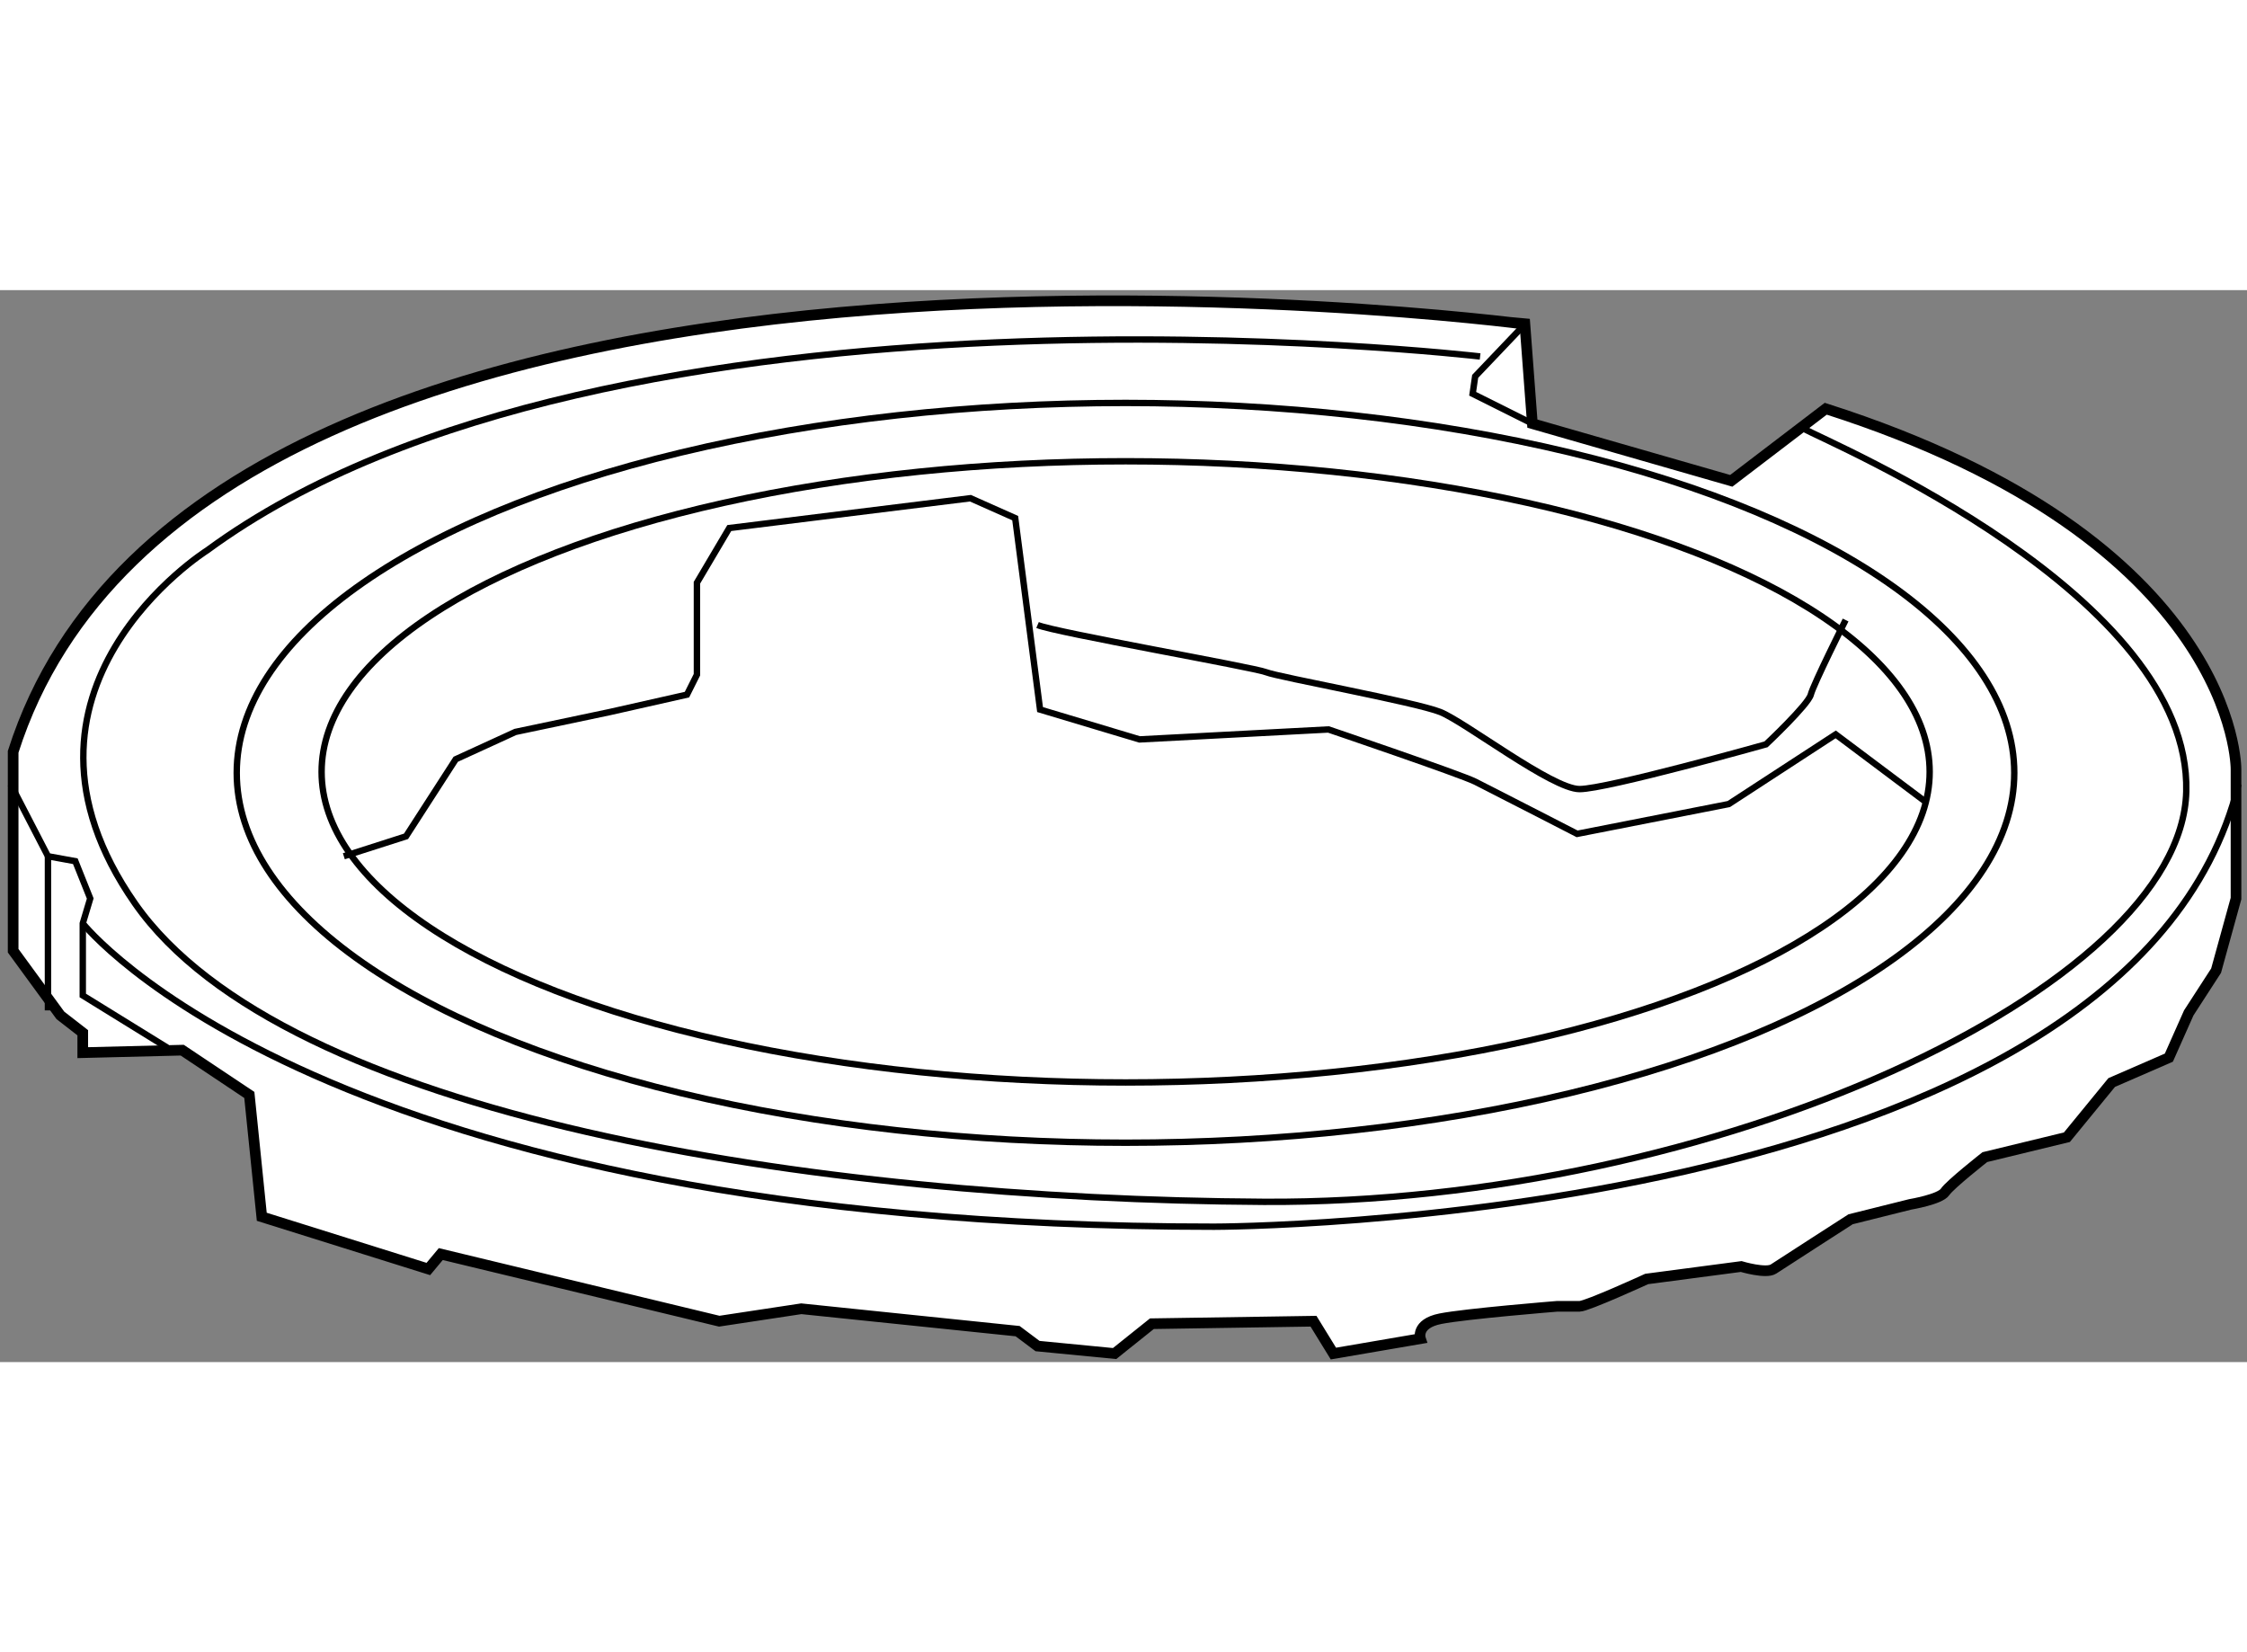
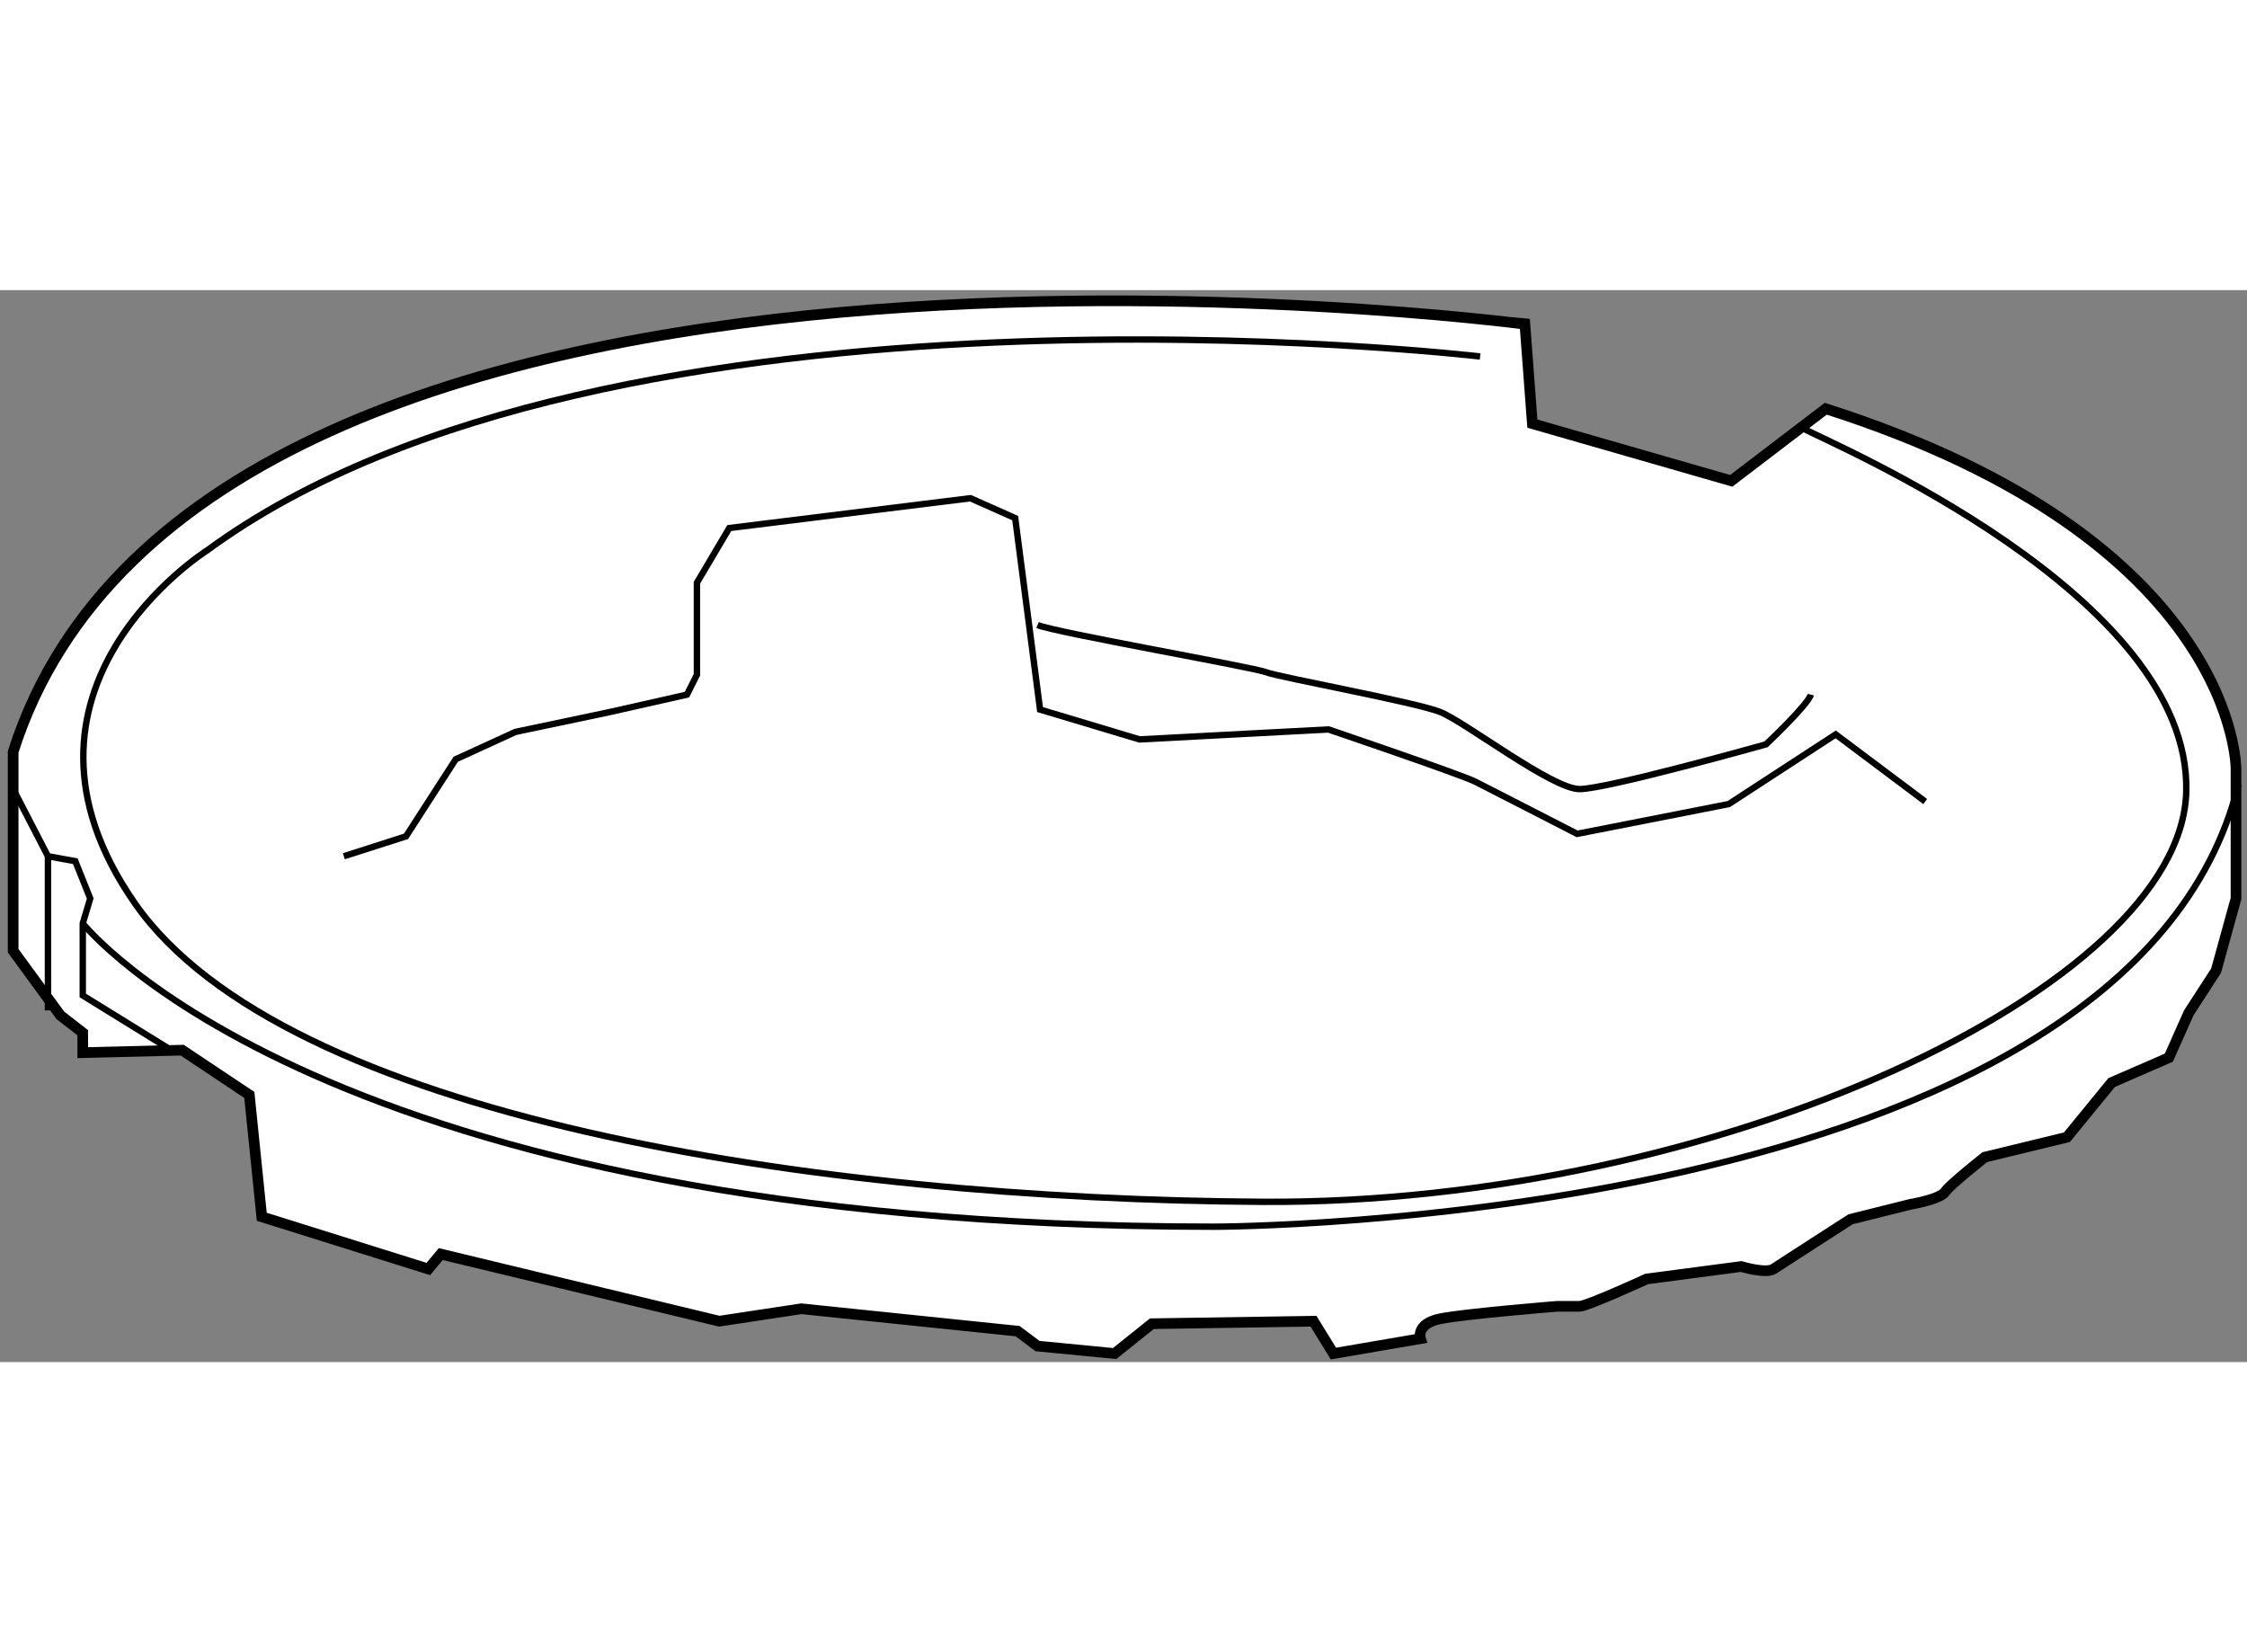
<svg xmlns="http://www.w3.org/2000/svg" version="1.1" x="0px" y="0px" width="244.8px" height="180px" viewBox="111.466 79.408 105.434 50.298" enable-background="new 0 0 244.8 180" xml:space="preserve">
  <rect x="111.466" y="79.408" width="105.434" height="50.298" fill="#808080" stroke="none" />
  <g>
    <path fill="#FFFFFF" stroke="#000000" stroke-width="0.5" d="M112.083,101.07v9.334l2.216,3.033l1.05,0.816v0.934l4.667-0.117    l3.149,2.101l0.584,5.717l7.816,2.45l0.584-0.7l13.066,3.149l3.85-0.583l10.15,1.05l0.934,0.7l3.616,0.351l1.75-1.4l7.583-0.117    l0.934,1.518l4.084-0.7c0,0-0.234-0.7,0.933-0.934s5.483-0.583,5.483-0.583s0.7,0,1.05,0c0.351,0,3.15-1.283,3.15-1.283    l4.433-0.584c0,0,1.167,0.35,1.518,0.117c0.35-0.233,3.616-2.334,3.616-2.334l2.8-0.699c0,0,1.4-0.234,1.633-0.584    c0.234-0.35,1.867-1.633,1.867-1.633l3.85-0.934l2.101-2.566l2.683-1.167l0.934-2.101l1.283-1.982l0.934-3.384v-6.066    c0,0,0.117-10.733-19.25-16.916l-4.434,3.383l-9.332-2.684l-0.351-4.667C183.017,81.005,121.066,72.838,112.083,101.07z" />
    <polyline fill="none" stroke="#000000" stroke-width="0.3" points="111.966,102.588 113.716,105.971 115,106.204 115.7,107.954     115.35,109.121 115.35,112.504 119.316,114.954   " />
    <line fill="none" stroke="#000000" stroke-width="0.3" x1="113.716" y1="105.971" x2="113.716" y2="113.204" />
    <path fill="none" stroke="#000000" stroke-width="0.3" d="M115.35,109.121c0,0,11.2,14.233,53.084,14.233    c0,0,42.933,0,48.066-20.767" />
-     <polyline fill="none" stroke="#000000" stroke-width="0.3" points="183.017,81.005 180.684,83.455 180.566,84.271 183.367,85.671       " />
    <path fill="none" stroke="#000000" stroke-width="0.3" d="M180.916,82.521c0,0-40.832-4.783-59.732,9.1    c0,0-10.384,6.533-3.384,16.566c7,10.033,31.851,13.883,52.967,14s43.05-10.033,43.283-19.25s-16.683-16.333-17.967-17.033" />
-     <ellipse fill="none" stroke="#000000" stroke-width="0.3" cx="164.277" cy="102.057" rx="41.703" ry="17.356" />
-     <ellipse fill="none" stroke="#000000" stroke-width="0.3" cx="164.283" cy="102.012" rx="37.727" ry="14.574" />
    <path fill="none" stroke="#000000" stroke-width="0.3" d="M127.6,105.971l2.917-0.934l2.333-3.616l2.801-1.283l4.434-0.934    l3.615-0.816l0.467-0.933v-4.317l1.518-2.566l11.316-1.4l2.1,0.934l1.167,8.983l4.667,1.4l8.866-0.467c0,0,6.184,2.1,6.884,2.449    c0.699,0.35,4.783,2.45,4.783,2.45l7.116-1.399l5.017-3.268l4.2,3.15" />
-     <path fill="none" stroke="#000000" stroke-width="0.3" d="M160.15,95.121c0.816,0.35,10.149,1.983,10.732,2.217    c0.584,0.232,7,1.4,8.167,1.866c1.167,0.467,5.25,3.616,6.533,3.616c1.284,0,8.75-2.1,8.75-2.1s1.983-1.866,2.101-2.333    c0.116-0.467,1.633-3.5,1.633-3.5" />
+     <path fill="none" stroke="#000000" stroke-width="0.3" d="M160.15,95.121c0.816,0.35,10.149,1.983,10.732,2.217    c0.584,0.232,7,1.4,8.167,1.866c1.167,0.467,5.25,3.616,6.533,3.616c1.284,0,8.75-2.1,8.75-2.1s1.983-1.866,2.101-2.333    " />
  </g>
</svg>